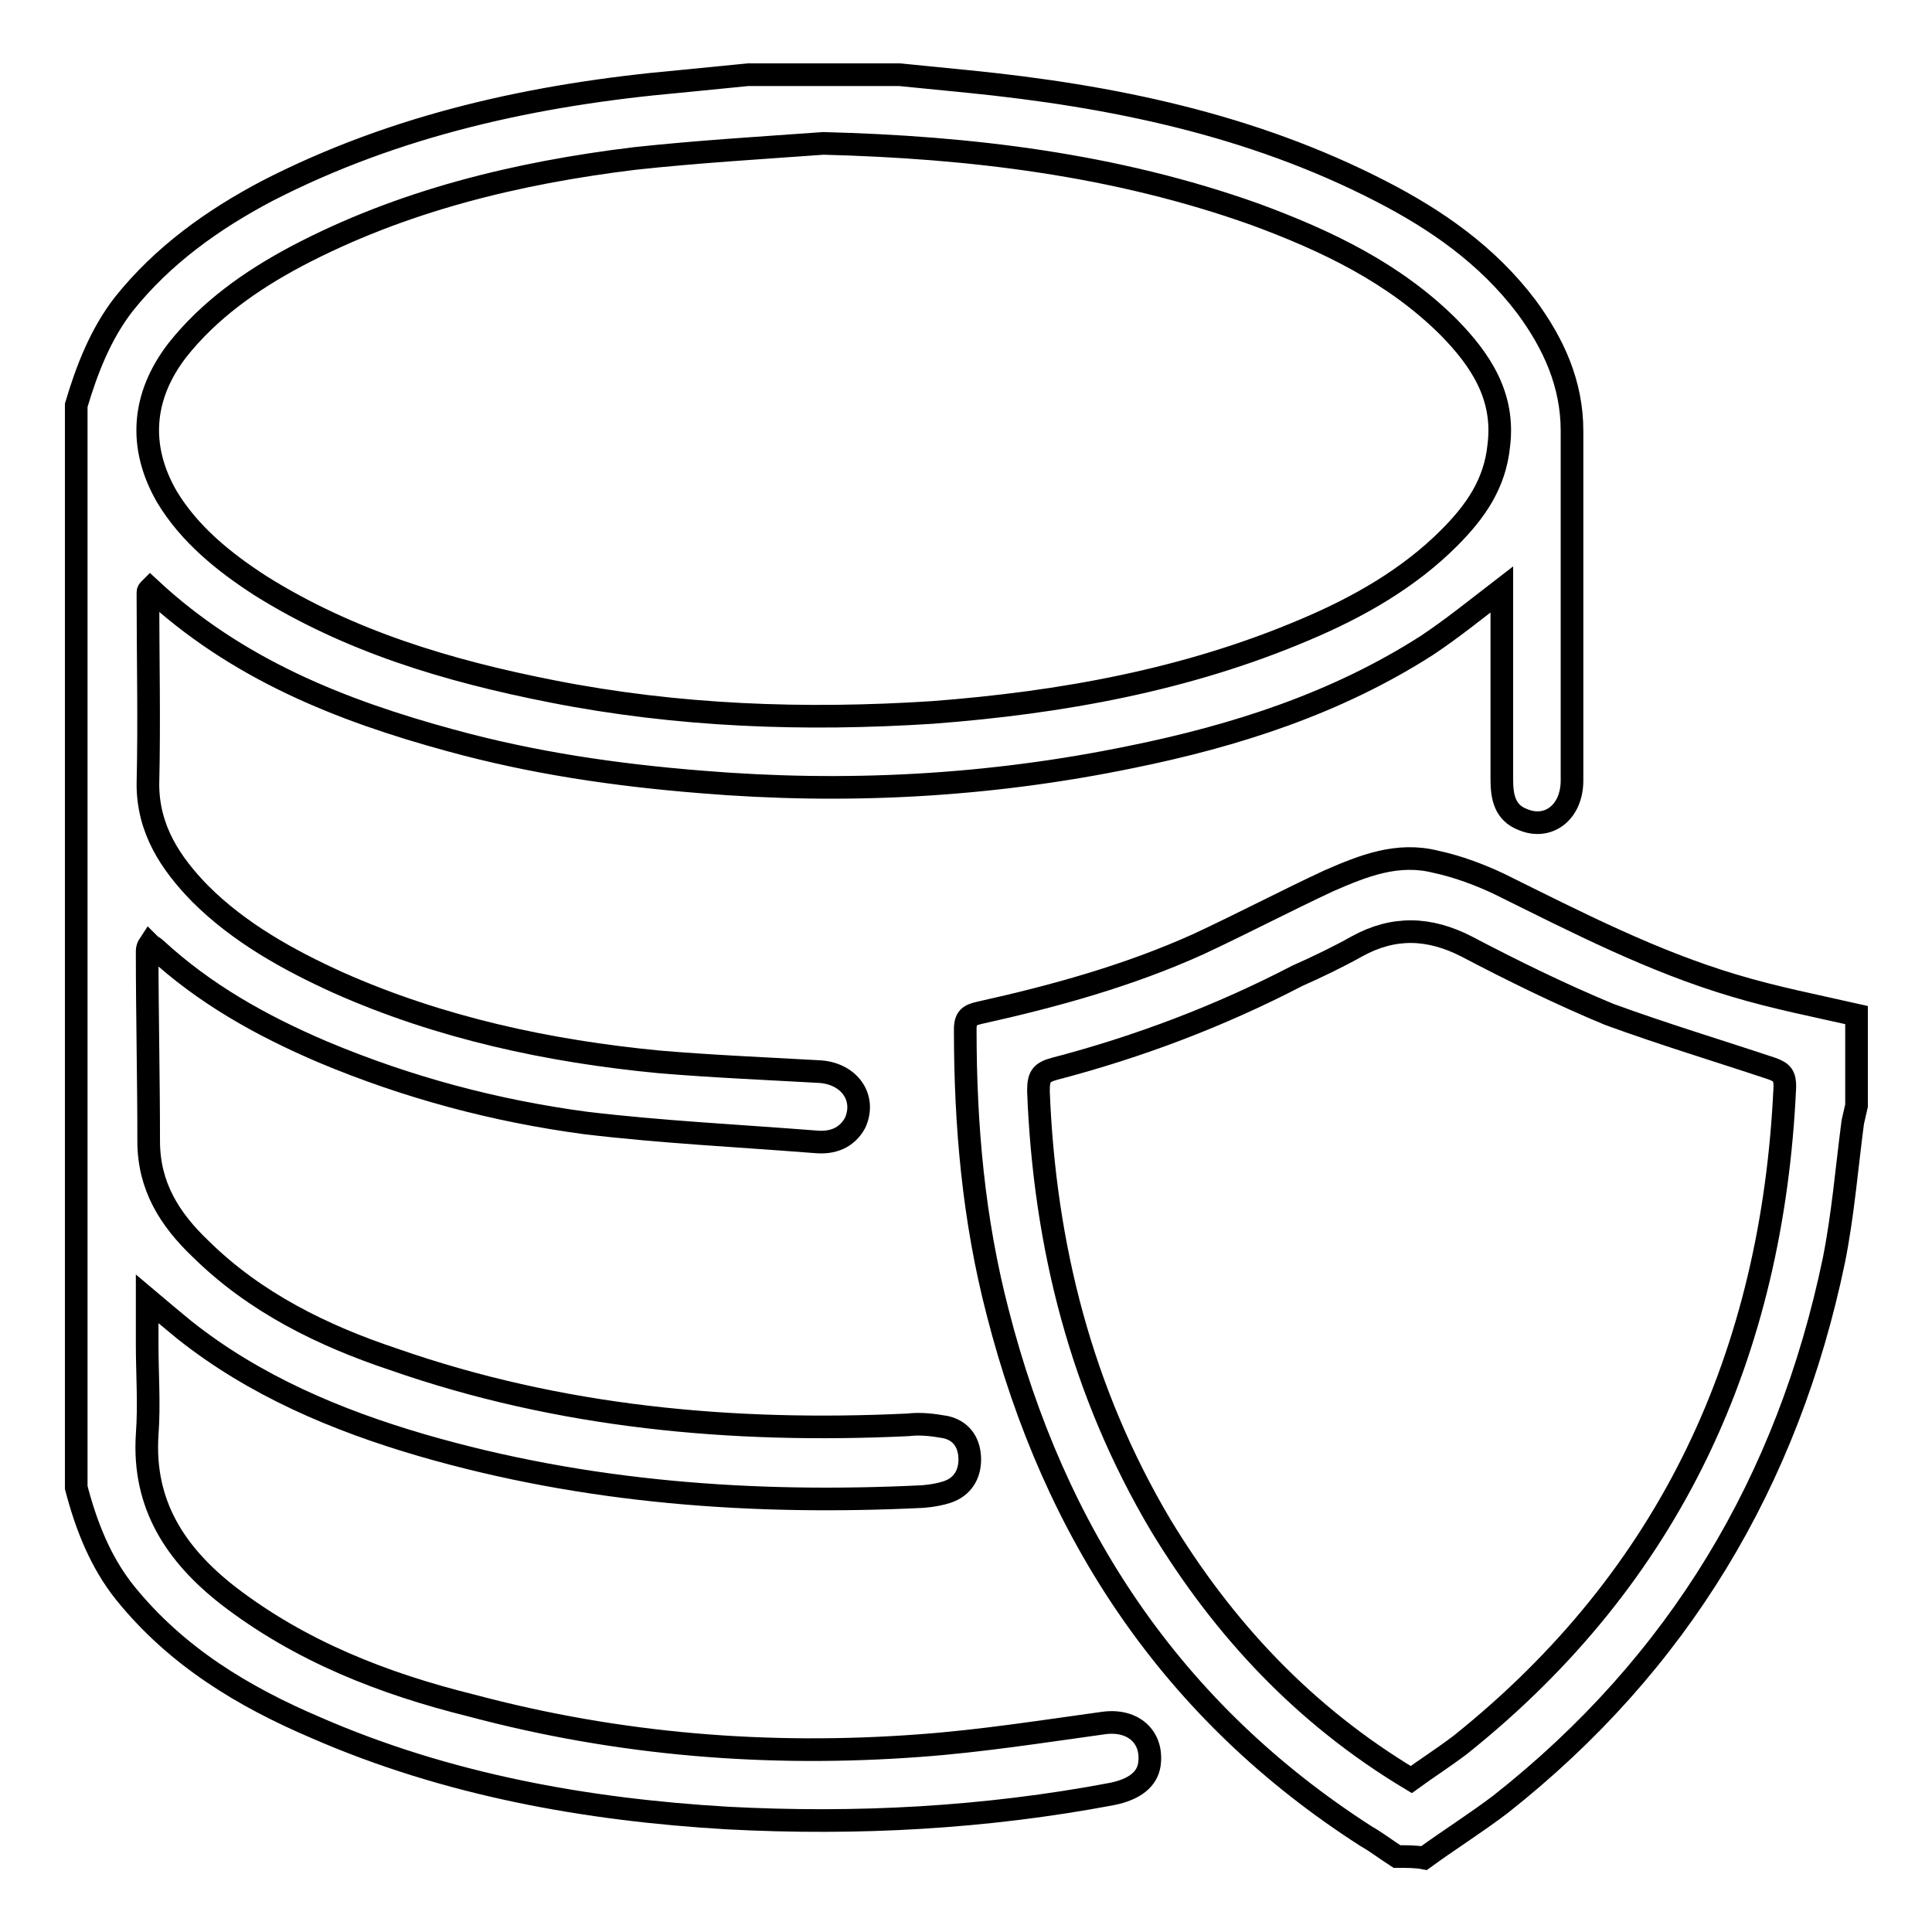
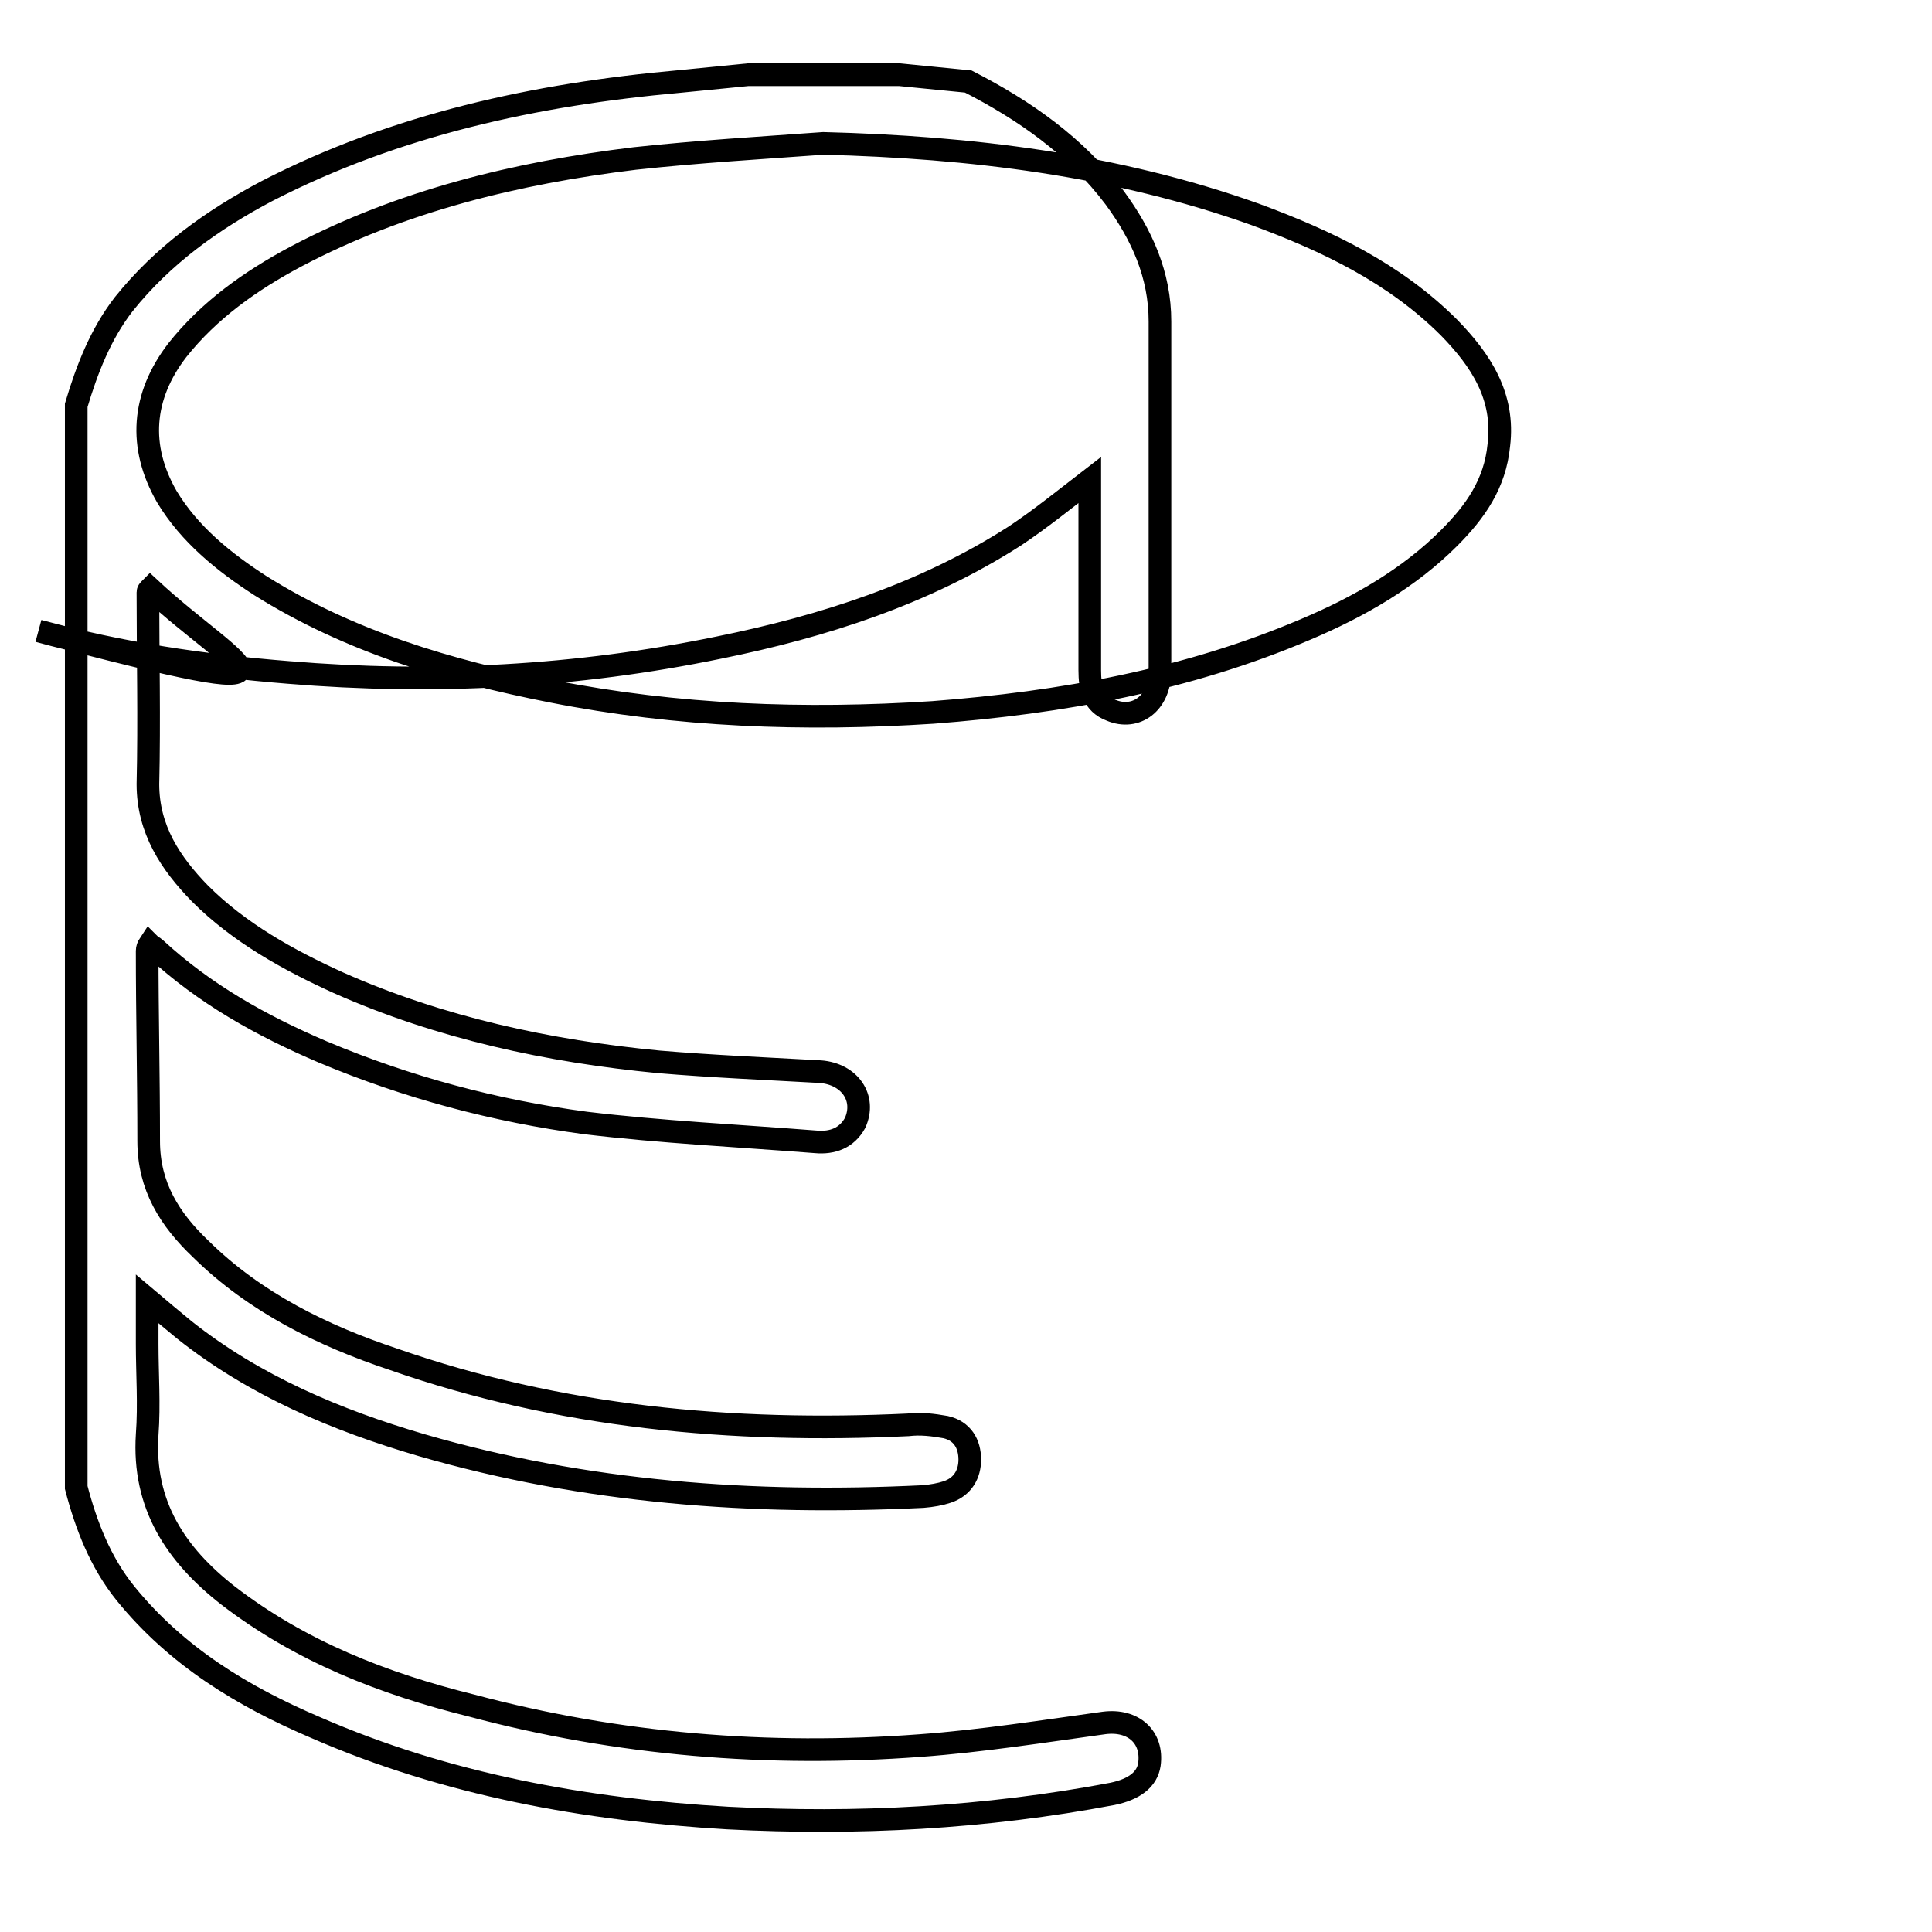
<svg xmlns="http://www.w3.org/2000/svg" version="1.1" x="0px" y="0px" viewBox="0 0 256 256" enable-background="new 0 0 256 256" xml:space="preserve">
  <g>
    <g>
-       <path stroke-width="3" fill-opacity="0" stroke="#000000" d="M119.2,9.9c3,0.3,6.1,0.6,9.1,0.9c19,1.9,37.5,5.7,54.6,14.5c7.4,3.8,14.2,8.5,19.4,15.4c3.6,4.9,6,10.2,6,16.4c0,15.4,0,30.8,0,46.3c0,4.3-3.2,6.6-6.5,5.2c-2.4-0.9-2.8-3-2.8-5.3c0-7.6,0-15.3,0-22.8c0-0.8,0-1.4,0-2.4c-3.5,2.7-6.6,5.2-9.9,7.4c-12,7.7-25.4,12-39.2,14.8c-18.9,3.9-37.9,4.9-57.1,3.3c-11.2-0.9-22.2-2.5-33.1-5.5C45,94.1,31.3,88.6,19.9,78c-0.2,0.2-0.3,0.3-0.3,0.5c0,8.5,0.2,16.9,0,25.4c0,6,3,10.5,6.9,14.5c5.2,5.2,11.7,8.8,18.3,11.8c13.5,6,27.9,9.1,42.5,10.5c7.1,0.6,14.3,0.9,21.4,1.3c3.9,0.3,6.1,3.5,4.6,6.8c-1.1,2-3,2.7-5.2,2.5c-10.2-0.8-20.5-1.3-30.5-2.5c-12-1.6-23.6-4.7-34.8-9.4c-8.2-3.5-15.7-7.7-22.2-13.7c-0.2-0.2-0.5-0.3-0.8-0.6c-0.2,0.3-0.3,0.6-0.3,0.9c0,8.4,0.2,16.7,0.2,25.2c0,6,2.8,10.4,6.9,14.3c7.2,7.1,16.2,11.5,25.5,14.6c22,7.7,44.9,9.8,68.2,8.7c1.7-0.2,3.3,0,5,0.3c2.2,0.5,3.2,2.2,3.2,4.3c0,1.9-0.9,3.6-3,4.3c-0.9,0.3-2,0.5-3.2,0.6c-22.5,1.1-44.7-0.5-66.4-6.8c-11.3-3.3-22.2-7.9-31.5-15.3c-1.6-1.3-3-2.5-4.9-4.1c0,2.4,0,4.1,0,6c0,3.9,0.3,8,0,12c-0.6,9.3,3.8,15.9,10.7,21.3c9.6,7.4,20.6,11.7,32.3,14.6c19.5,5.2,39.3,6.8,59.4,5.3c8.2-0.6,16.4-1.9,24.4-3c3.9-0.5,6.5,1.9,6,5.5c-0.3,2-2,3.3-4.9,3.9c-16.9,3.2-33.9,4.1-51,3.2c-18.7-1.1-37.2-4.4-54.6-12c-9.6-4.1-18.4-9.4-25.2-17.8c-3.3-4.1-5.2-9-6.5-14c0-47.9,0-95.6,0-143.4c1.4-4.7,3.2-9.4,6.3-13.4c5.2-6.5,11.8-11.2,19-15C52.5,16.5,71,12.5,90,10.8c3-0.3,6.1-0.6,9.1-0.9C105.6,9.9,112.4,9.9,119.2,9.9z M109.1,19c-8.3,0.6-16.7,1.1-25,2C68.5,22.9,53.2,26.6,39.2,34c-6,3.2-11.5,7.1-15.7,12.4c-4.7,6.1-5.2,12.8-1.4,19.4c3,5,7.6,8.7,12.4,11.8c11.8,7.4,24.9,11.3,38.6,14c16.7,3.3,33.5,3.9,50.5,2.8c17-1.3,33.7-4.3,49.4-11c7.1-3,13.7-6.8,19-12.1c3.5-3.5,6.1-7.2,6.6-12.3c0.8-6.5-2.4-11.3-6.6-15.6c-7.2-7.2-16.2-11.5-25.7-15C147.8,21.8,128.6,19.5,109.1,19z" />
-       <path stroke-width="3" fill-opacity="0" stroke="#000000" d="M185.1,246c-1.4-0.9-2.7-1.9-4.1-2.7c-25.7-16.5-41.3-40.1-48.8-69.4c-3.2-12.3-4.3-24.7-4.3-37.5c0-1.6,0.6-1.9,1.9-2.2c9.9-2.2,19.7-4.9,29-9.1c5.8-2.7,11.5-5.7,17.3-8.4c4.6-2,9.1-3.8,14.2-2.5c2.8,0.6,5.8,1.7,8.5,3c10.1,5,20.2,10.2,31,13.4c5.3,1.6,10.9,2.7,16.2,3.9c0,3.9,0,8,0,12c-0.2,0.8-0.3,1.4-0.5,2.2c-0.8,6.1-1.3,12.3-2.5,18.3c-6.1,29.3-20.6,53.5-44.2,72.1c-3.3,2.5-6.8,4.7-10.1,7.1C187.7,246,186.4,246,185.1,246z M187,235.8c2.2-1.6,4.4-3,6.5-4.6c27.9-22.3,41.4-51.8,43-87.2c0-1.4-0.3-1.9-1.7-2.4c-7.2-2.4-14.5-4.6-21.6-7.2c-6.5-2.7-12.8-5.8-18.9-9c-4.9-2.5-9.6-2.7-14.5,0c-2.5,1.4-5.2,2.7-7.9,3.9c-10.2,5.3-21,9.4-32.1,12.3c-1.9,0.5-2.2,1.1-2.2,3c0.8,20.5,5.7,39.8,16.2,57.5C162.1,215.8,172.8,227.3,187,235.8z" />
+       <path stroke-width="3" fill-opacity="0" stroke="#000000" d="M119.2,9.9c3,0.3,6.1,0.6,9.1,0.9c7.4,3.8,14.2,8.5,19.4,15.4c3.6,4.9,6,10.2,6,16.4c0,15.4,0,30.8,0,46.3c0,4.3-3.2,6.6-6.5,5.2c-2.4-0.9-2.8-3-2.8-5.3c0-7.6,0-15.3,0-22.8c0-0.8,0-1.4,0-2.4c-3.5,2.7-6.6,5.2-9.9,7.4c-12,7.7-25.4,12-39.2,14.8c-18.9,3.9-37.9,4.9-57.1,3.3c-11.2-0.9-22.2-2.5-33.1-5.5C45,94.1,31.3,88.6,19.9,78c-0.2,0.2-0.3,0.3-0.3,0.5c0,8.5,0.2,16.9,0,25.4c0,6,3,10.5,6.9,14.5c5.2,5.2,11.7,8.8,18.3,11.8c13.5,6,27.9,9.1,42.5,10.5c7.1,0.6,14.3,0.9,21.4,1.3c3.9,0.3,6.1,3.5,4.6,6.8c-1.1,2-3,2.7-5.2,2.5c-10.2-0.8-20.5-1.3-30.5-2.5c-12-1.6-23.6-4.7-34.8-9.4c-8.2-3.5-15.7-7.7-22.2-13.7c-0.2-0.2-0.5-0.3-0.8-0.6c-0.2,0.3-0.3,0.6-0.3,0.9c0,8.4,0.2,16.7,0.2,25.2c0,6,2.8,10.4,6.9,14.3c7.2,7.1,16.2,11.5,25.5,14.6c22,7.7,44.9,9.8,68.2,8.7c1.7-0.2,3.3,0,5,0.3c2.2,0.5,3.2,2.2,3.2,4.3c0,1.9-0.9,3.6-3,4.3c-0.9,0.3-2,0.5-3.2,0.6c-22.5,1.1-44.7-0.5-66.4-6.8c-11.3-3.3-22.2-7.9-31.5-15.3c-1.6-1.3-3-2.5-4.9-4.1c0,2.4,0,4.1,0,6c0,3.9,0.3,8,0,12c-0.6,9.3,3.8,15.9,10.7,21.3c9.6,7.4,20.6,11.7,32.3,14.6c19.5,5.2,39.3,6.8,59.4,5.3c8.2-0.6,16.4-1.9,24.4-3c3.9-0.5,6.5,1.9,6,5.5c-0.3,2-2,3.3-4.9,3.9c-16.9,3.2-33.9,4.1-51,3.2c-18.7-1.1-37.2-4.4-54.6-12c-9.6-4.1-18.4-9.4-25.2-17.8c-3.3-4.1-5.2-9-6.5-14c0-47.9,0-95.6,0-143.4c1.4-4.7,3.2-9.4,6.3-13.4c5.2-6.5,11.8-11.2,19-15C52.5,16.5,71,12.5,90,10.8c3-0.3,6.1-0.6,9.1-0.9C105.6,9.9,112.4,9.9,119.2,9.9z M109.1,19c-8.3,0.6-16.7,1.1-25,2C68.5,22.9,53.2,26.6,39.2,34c-6,3.2-11.5,7.1-15.7,12.4c-4.7,6.1-5.2,12.8-1.4,19.4c3,5,7.6,8.7,12.4,11.8c11.8,7.4,24.9,11.3,38.6,14c16.7,3.3,33.5,3.9,50.5,2.8c17-1.3,33.7-4.3,49.4-11c7.1-3,13.7-6.8,19-12.1c3.5-3.5,6.1-7.2,6.6-12.3c0.8-6.5-2.4-11.3-6.6-15.6c-7.2-7.2-16.2-11.5-25.7-15C147.8,21.8,128.6,19.5,109.1,19z" />
    </g>
  </g>
</svg>